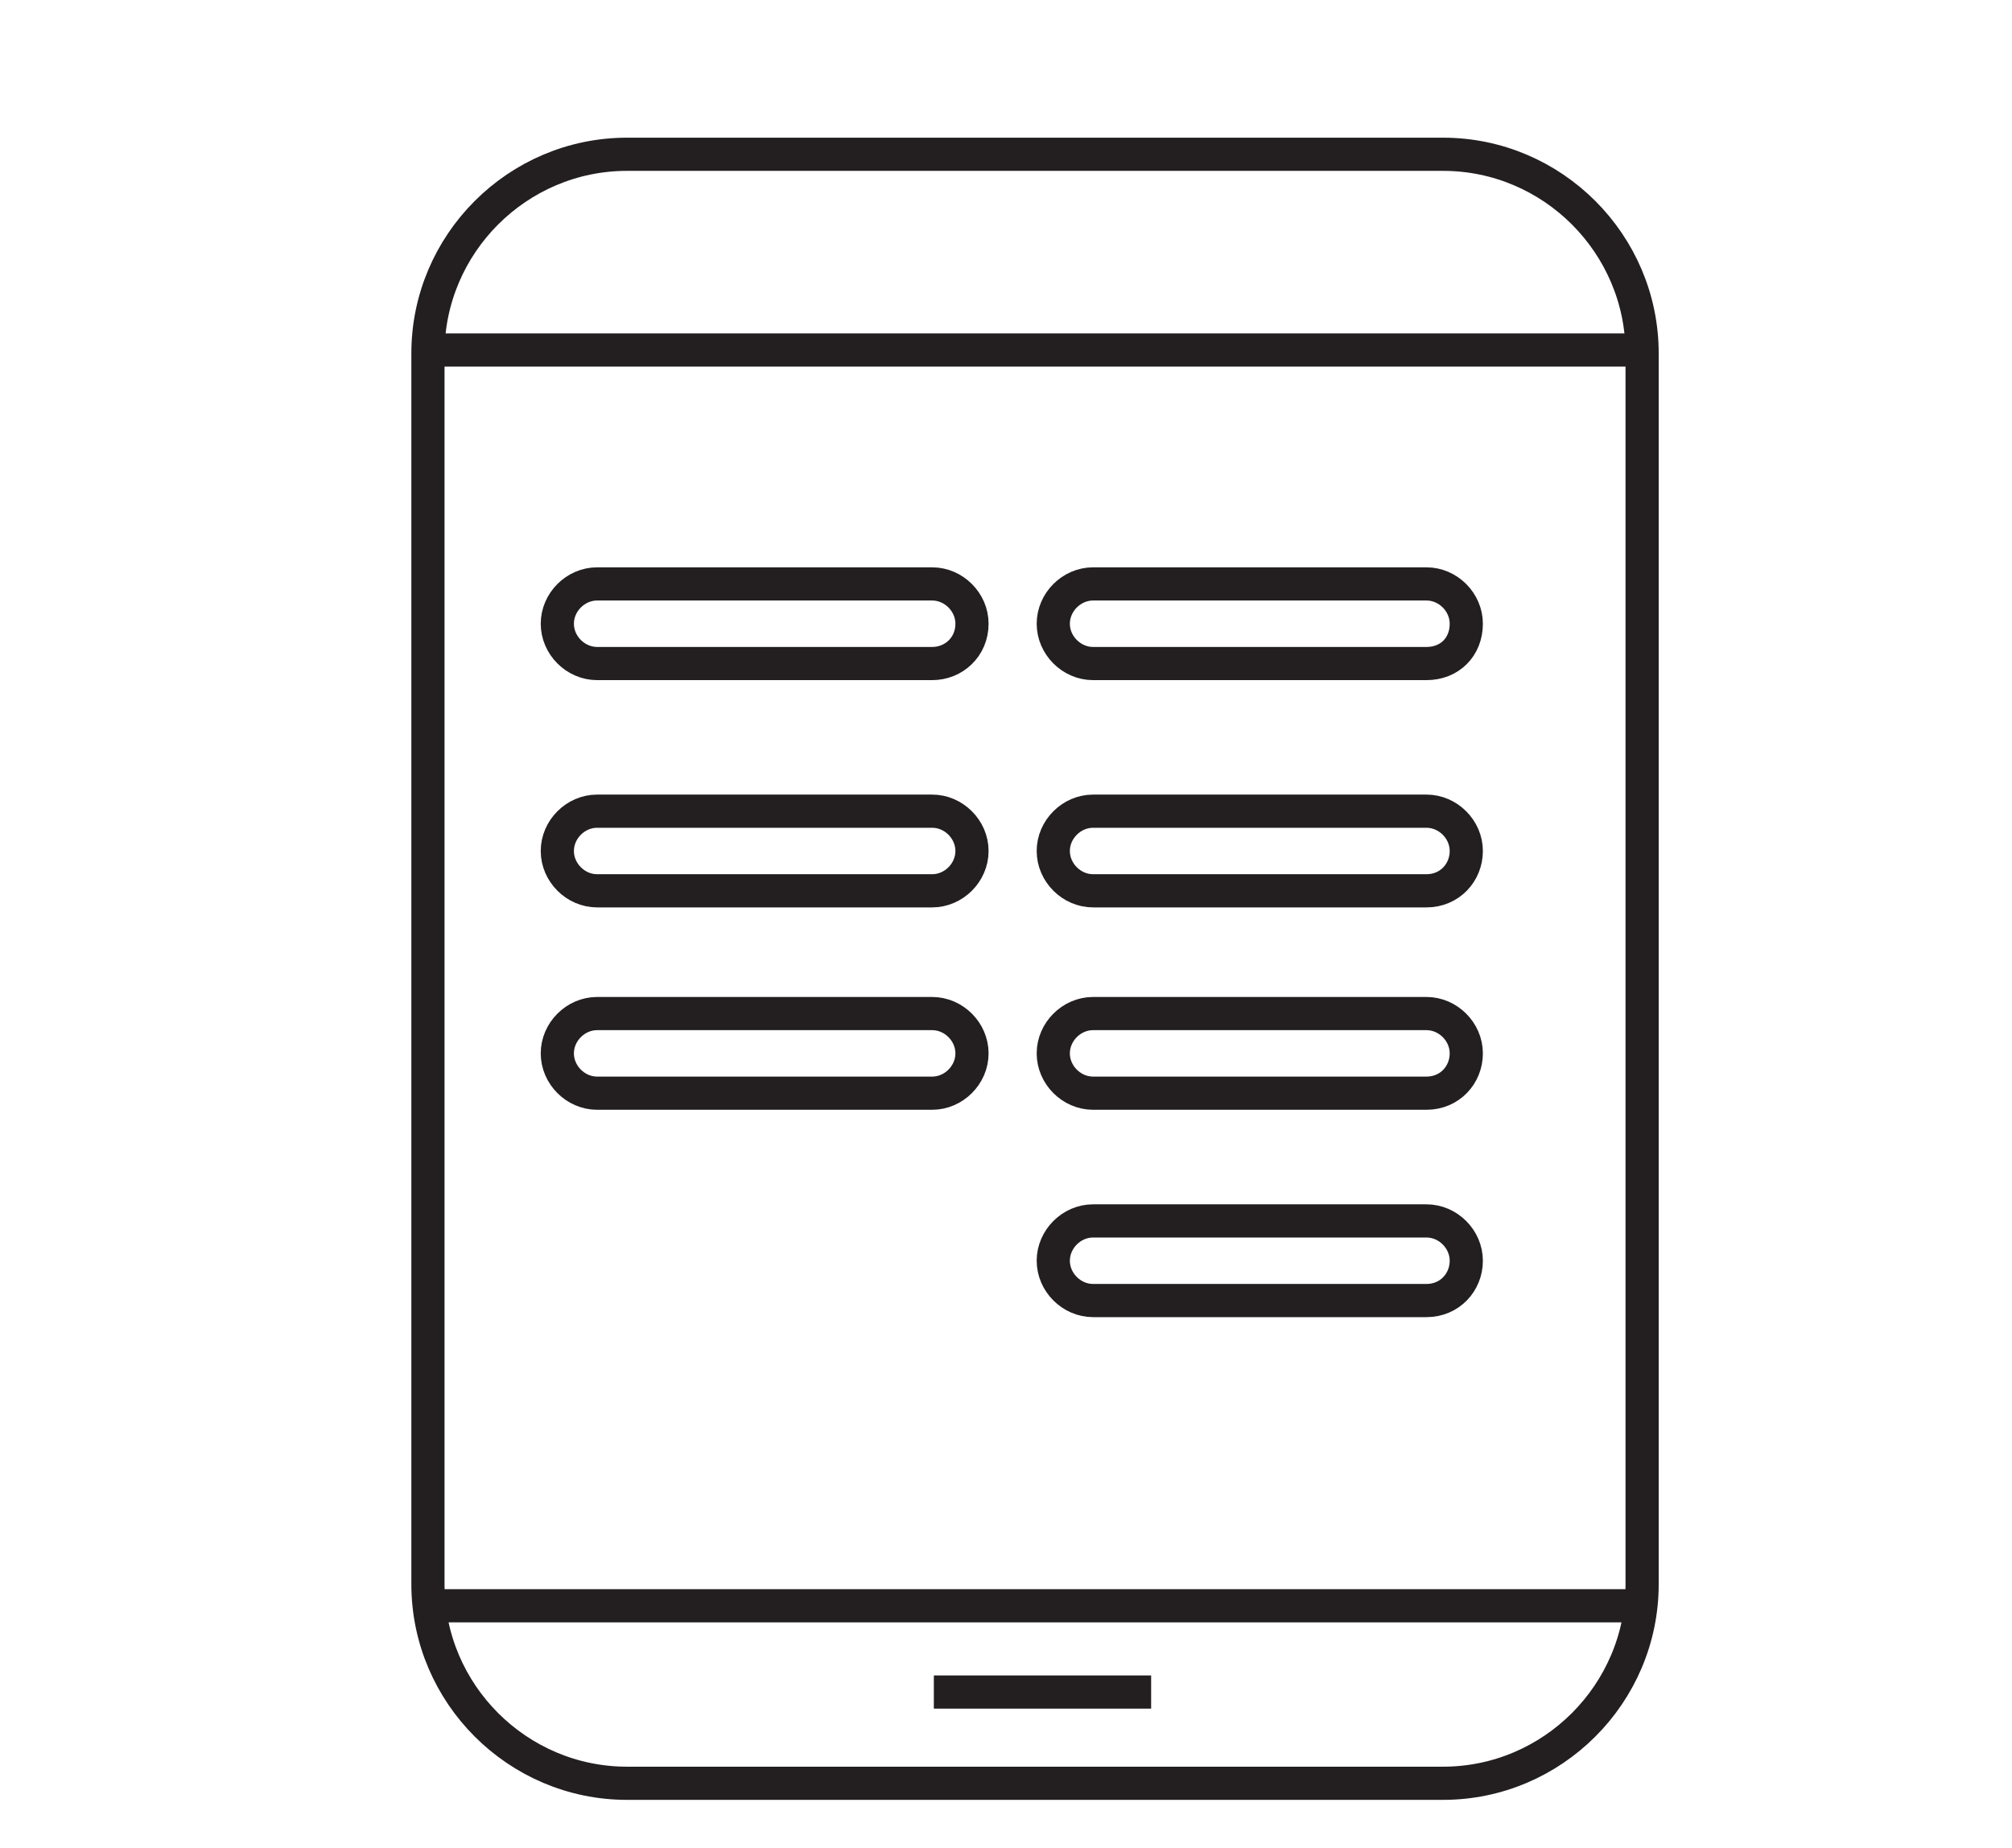
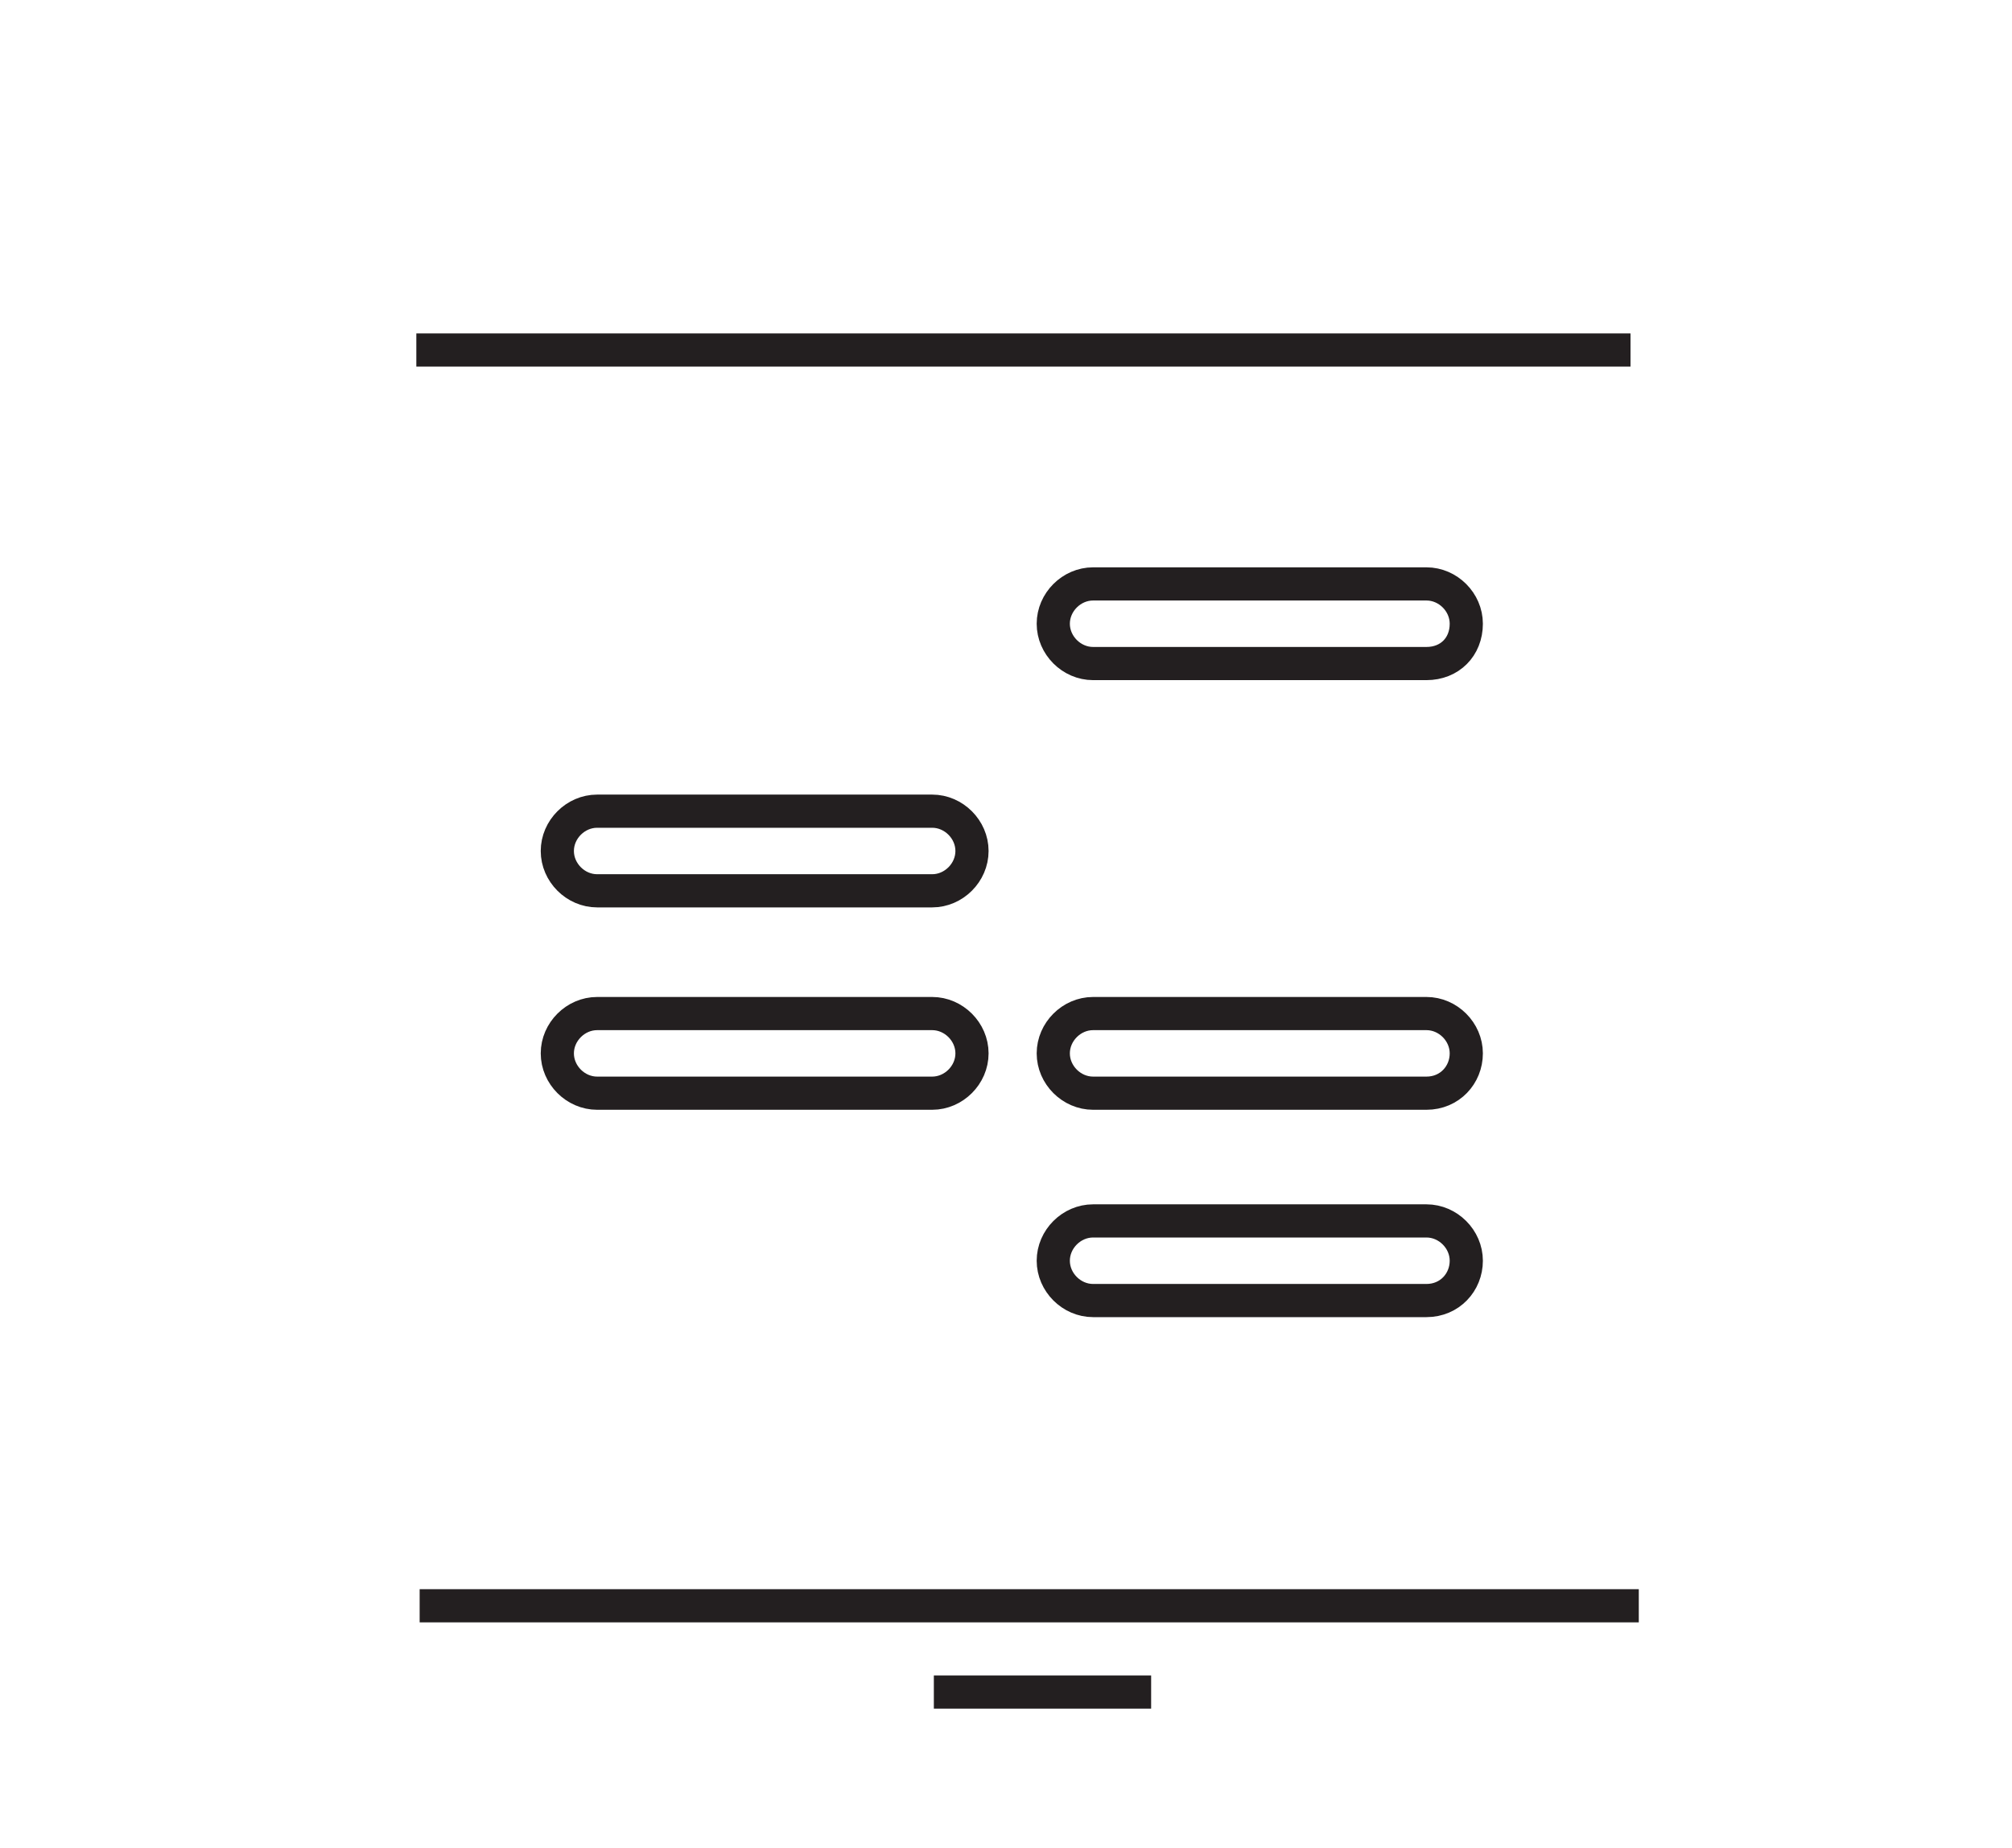
<svg xmlns="http://www.w3.org/2000/svg" version="1.1" id="Layer_1" x="0px" y="0px" viewBox="0 0 121.3 111.4" enable-background="new 0 0 121.3 111.4" xml:space="preserve">
-   <path fill="none" stroke="#231F20" stroke-width="2" stroke-miterlimit="10" d="M87,107.5H37.8c-6.6,0-12-5.4-12-12V21.3  c0-6.6,5.4-12,12-12H87c6.6,0,12,5.4,12,12v74.2C99,102.1,93.6,107.5,87,107.5z" />
  <line fill="none" stroke="#231F20" stroke-width="2" stroke-miterlimit="10" x1="25.1" y1="21.1" x2="98.3" y2="21.1" />
  <line fill="none" stroke="#231F20" stroke-width="2" stroke-miterlimit="10" x1="25.3" y1="96.8" x2="98.8" y2="96.8" />
  <line fill="none" stroke="#231F20" stroke-width="2" stroke-miterlimit="10" x1="56.3" y1="102" x2="69.4" y2="102" />
-   <path fill="none" stroke="#231F20" stroke-width="2" stroke-miterlimit="10" d="M56.2,40H36c-1.3,0-2.4-1.1-2.4-2.4v0  c0-1.3,1.1-2.4,2.4-2.4h20.2c1.3,0,2.4,1.1,2.4,2.4v0C58.6,39,57.5,40,56.2,40z" />
  <path fill="none" stroke="#231F20" stroke-width="2" stroke-miterlimit="10" d="M86,40H65.9c-1.3,0-2.4-1.1-2.4-2.4v0  c0-1.3,1.1-2.4,2.4-2.4H86c1.3,0,2.4,1.1,2.4,2.4v0C88.4,39,87.4,40,86,40z" />
  <path fill="none" stroke="#231F20" stroke-width="2" stroke-miterlimit="10" d="M56.2,53.7H36c-1.3,0-2.4-1.1-2.4-2.4v0  c0-1.3,1.1-2.4,2.4-2.4h20.2c1.3,0,2.4,1.1,2.4,2.4v0C58.6,52.6,57.5,53.7,56.2,53.7z" />
-   <path fill="none" stroke="#231F20" stroke-width="2" stroke-miterlimit="10" d="M86,53.7H65.9c-1.3,0-2.4-1.1-2.4-2.4v0  c0-1.3,1.1-2.4,2.4-2.4H86c1.3,0,2.4,1.1,2.4,2.4v0C88.4,52.6,87.4,53.7,86,53.7z" />
  <path fill="none" stroke="#231F20" stroke-width="2" stroke-miterlimit="10" d="M56.2,65.9H36c-1.3,0-2.4-1.1-2.4-2.4v0  c0-1.3,1.1-2.4,2.4-2.4h20.2c1.3,0,2.4,1.1,2.4,2.4v0C58.6,64.8,57.5,65.9,56.2,65.9z" />
  <path fill="none" stroke="#231F20" stroke-width="2" stroke-miterlimit="10" d="M86,65.9H65.9c-1.3,0-2.4-1.1-2.4-2.4v0  c0-1.3,1.1-2.4,2.4-2.4H86c1.3,0,2.4,1.1,2.4,2.4v0C88.4,64.8,87.4,65.9,86,65.9z" />
  <path fill="none" stroke="#231F20" stroke-width="2" stroke-miterlimit="10" d="M86,78.4H65.9c-1.3,0-2.4-1.1-2.4-2.4v0  c0-1.3,1.1-2.4,2.4-2.4H86c1.3,0,2.4,1.1,2.4,2.4v0C88.4,77.3,87.4,78.4,86,78.4z" />
</svg>